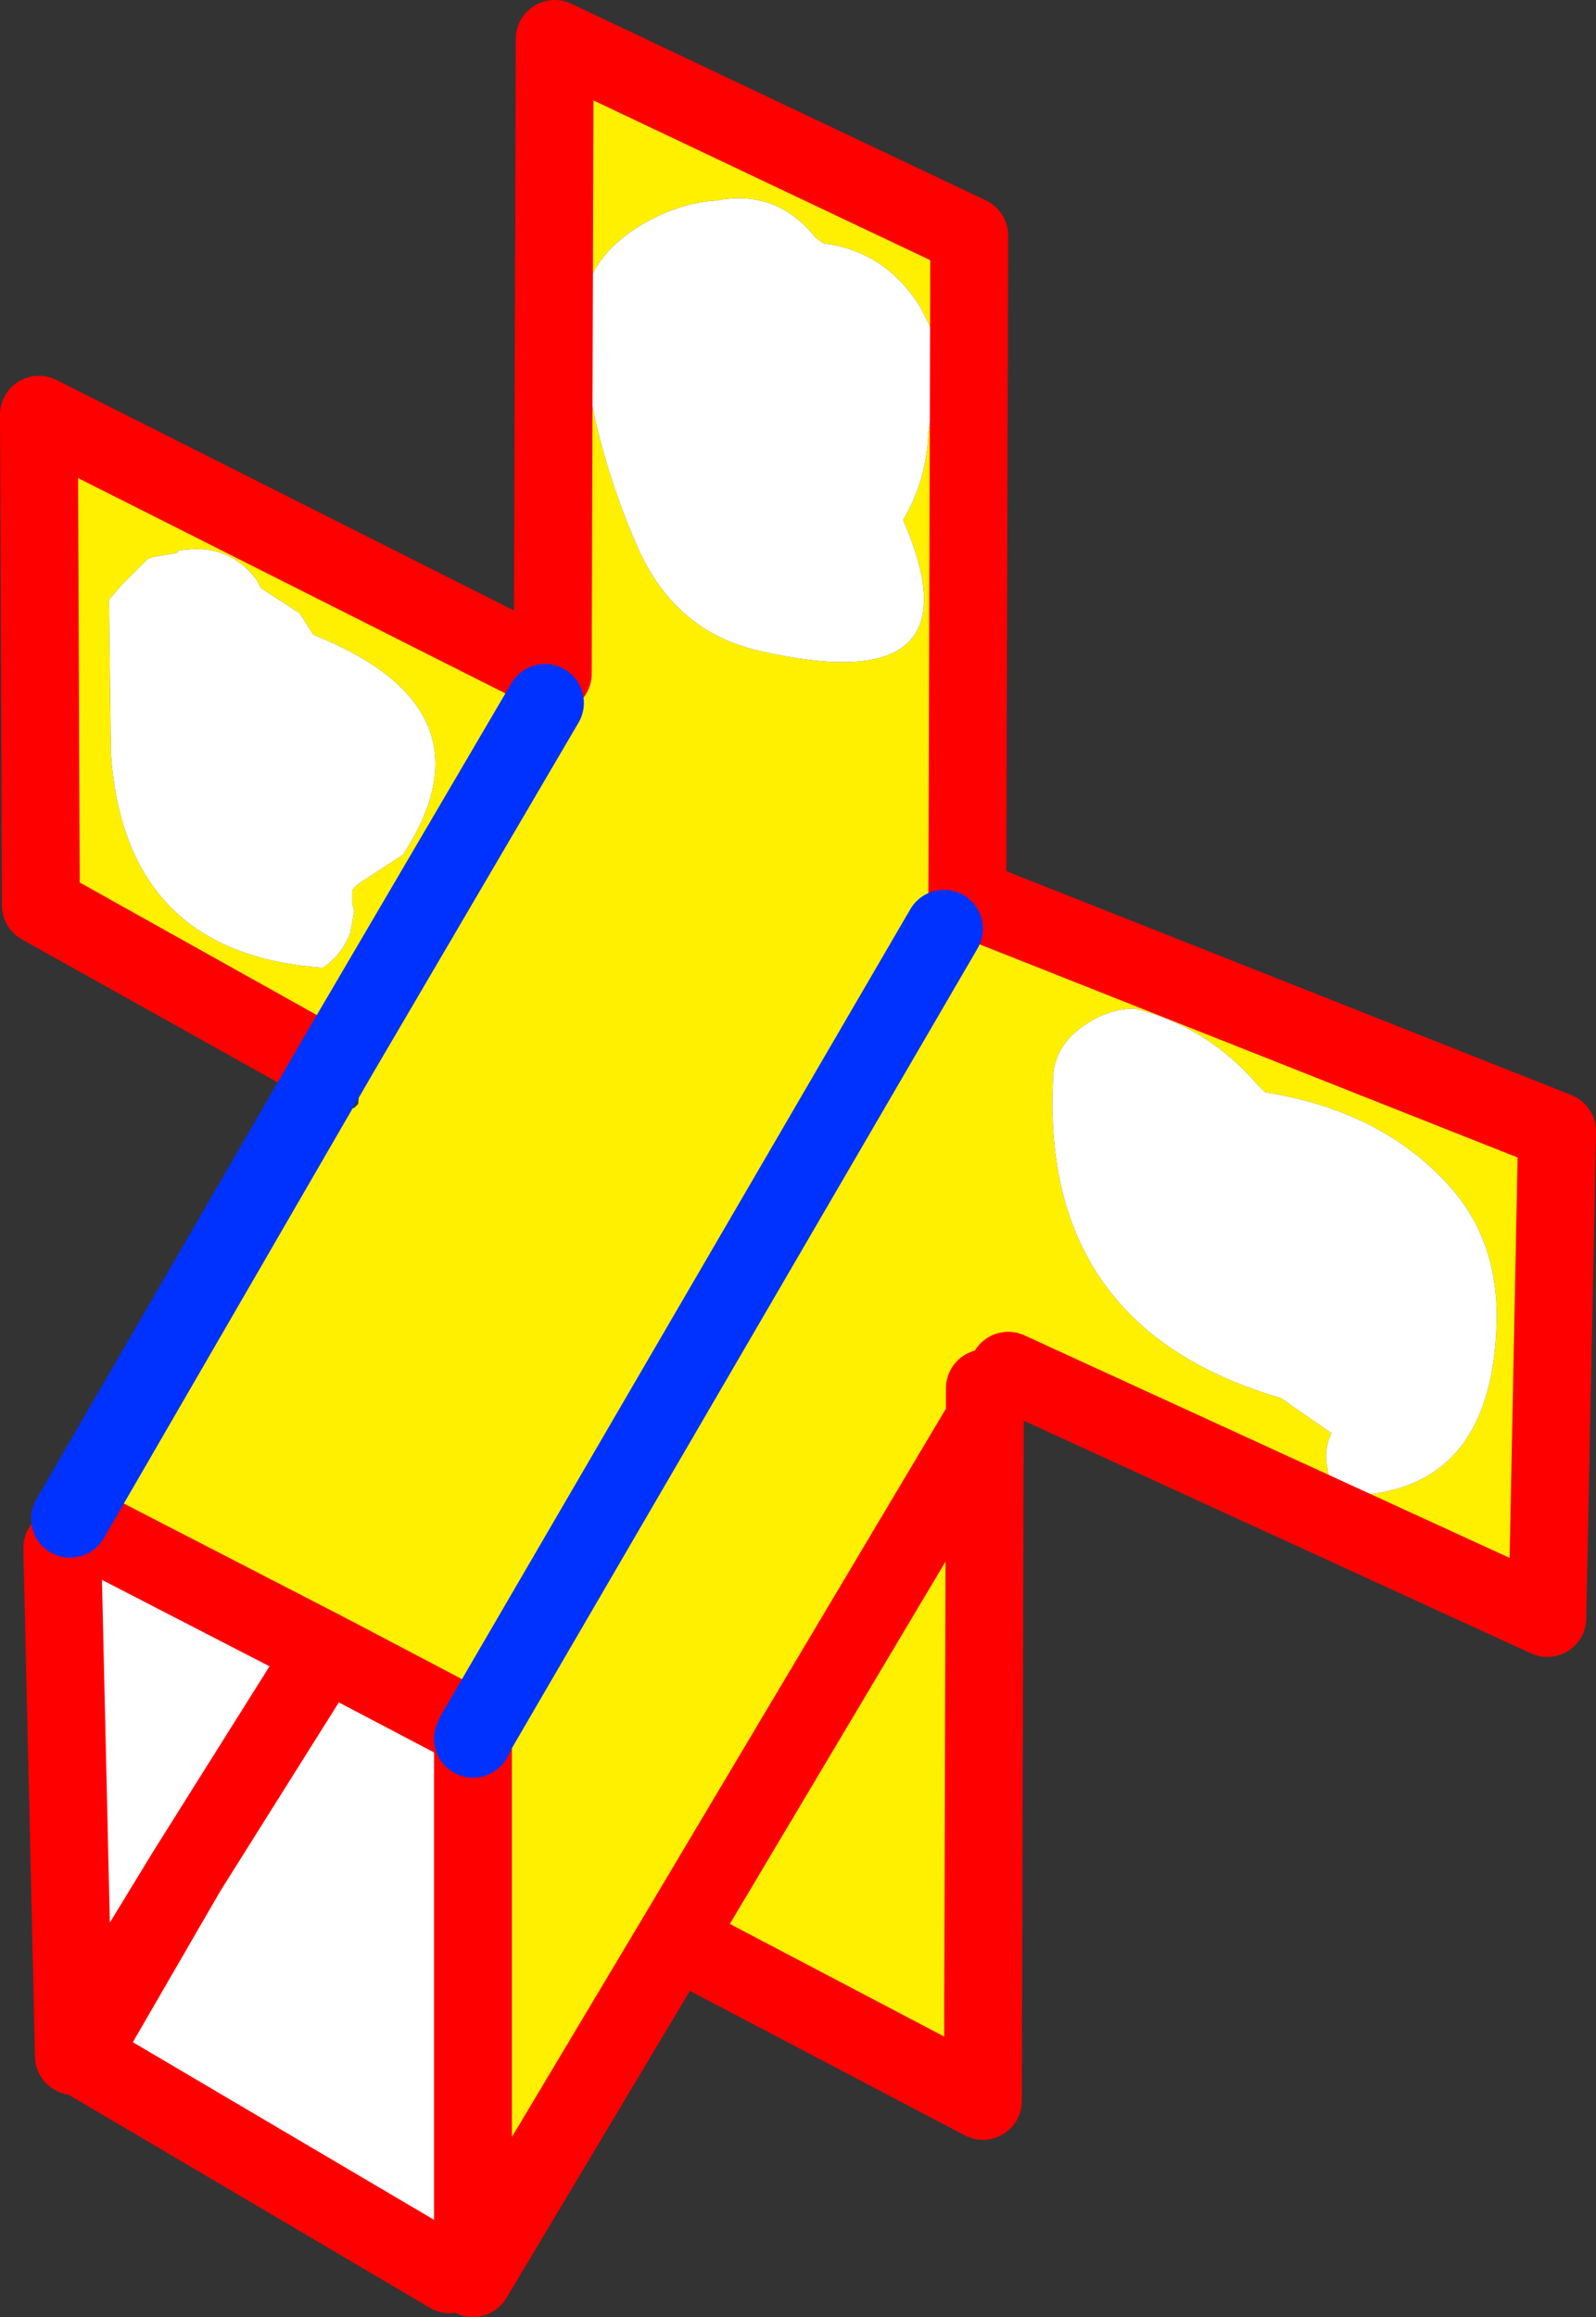
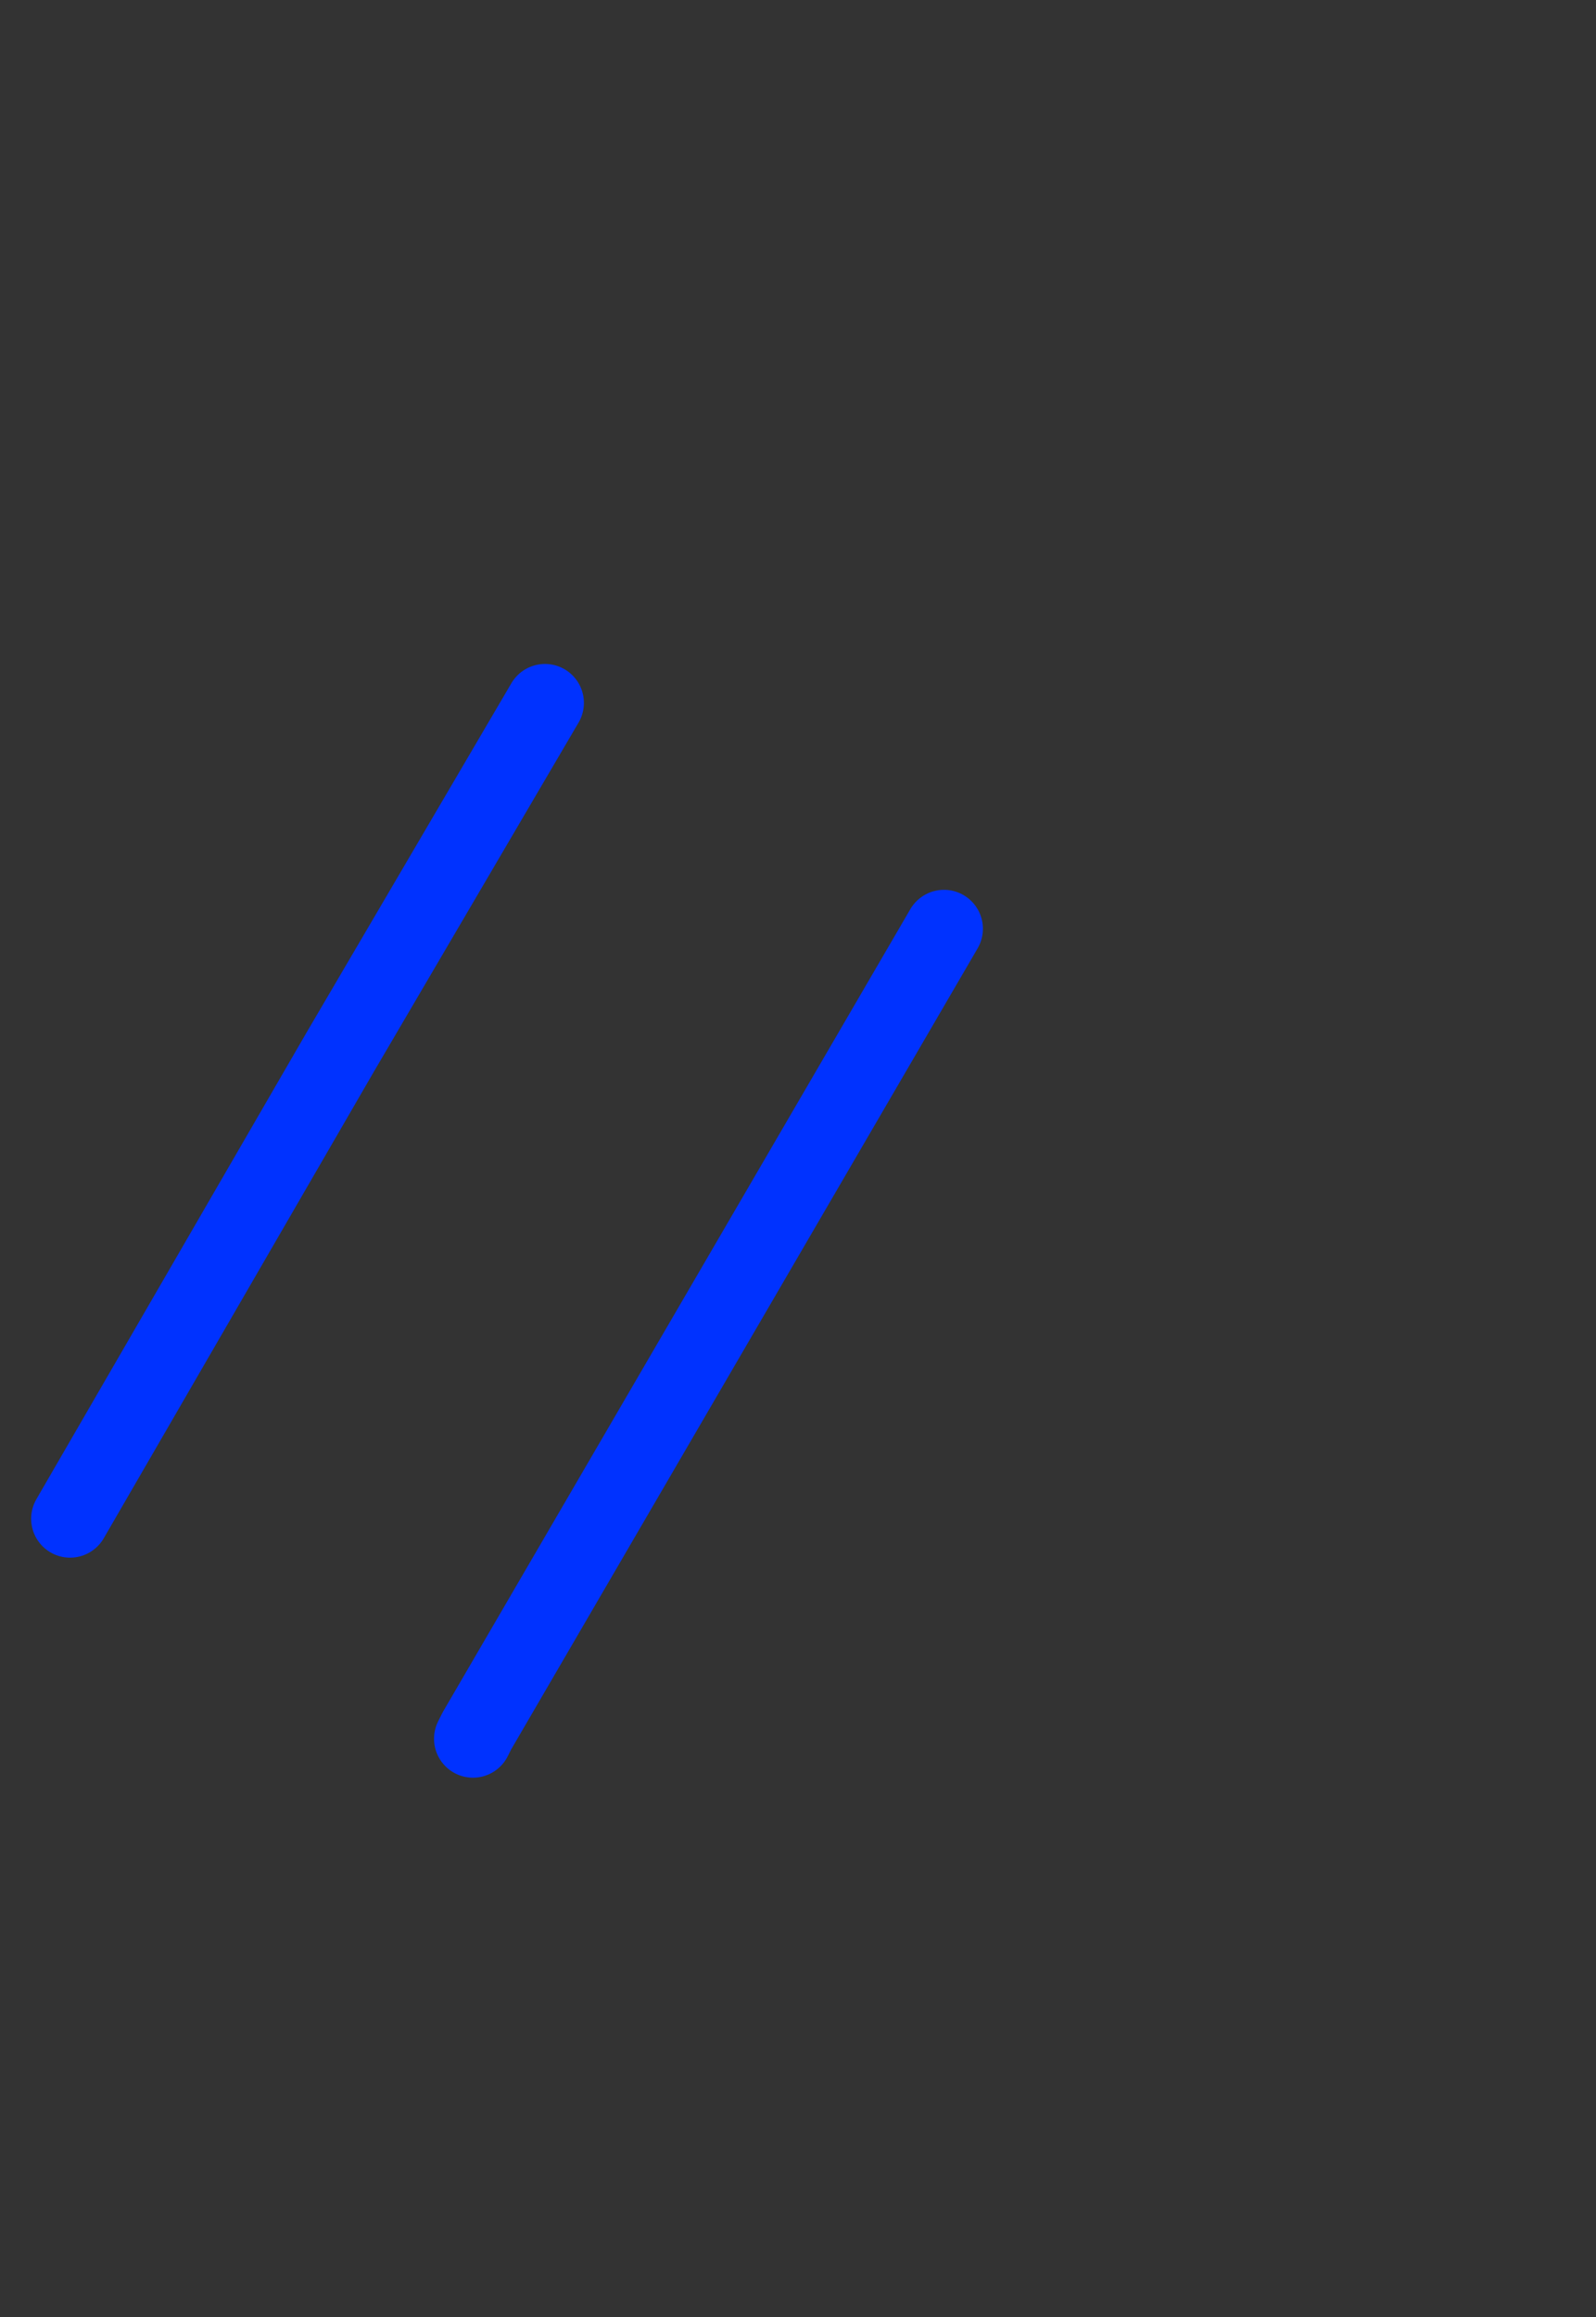
<svg xmlns="http://www.w3.org/2000/svg" height="59.5px" width="41.0px">
  <rect width="100%" height="100%" fill="#333333" stroke="none" />
  <g transform="matrix(1.0, 0.0, 0.0, 1.0, -348.95, -212.35)">
-     <path d="M381.25 240.2 Q379.95 238.7 378.1 238.25 377.45 238.25 376.85 238.65 376.0 239.2 376.0 240.1 375.7 246.45 381.85 248.25 L383.15 249.15 Q382.95 249.6 383.05 250.05 383.15 250.8 383.8 250.75 387.35 250.55 387.4 246.15 387.4 244.3 386.35 243.0 384.6 240.9 381.45 240.4 L381.25 240.2 M370.1 218.6 L369.9 218.45 Q368.9 217.2 367.35 217.5 366.55 217.55 365.75 217.95 363.65 219.0 363.9 221.1 364.2 223.85 365.35 226.45 366.3 228.55 368.4 229.05 374.2 230.4 372.15 225.7 372.75 224.7 372.8 223.45 L373.15 221.35 372.6 220.25 Q371.7 218.8 370.1 218.6 M356.8 239.4 L350.0 235.6 349.95 223.0 363.15 229.65 363.2 213.35 373.85 218.4 373.8 235.4 388.95 241.4 388.7 253.9 374.85 247.55 374.25 248.0 374.25 248.8 374.2 266.3 366.3 262.15 361.1 270.85 361.1 270.75 361.1 257.0 361.2 256.8 361.1 257.0 361.2 256.8 357.3 254.75 350.9 251.45 350.75 251.35 357.7 239.35 357.6 239.3 357.6 239.25 357.45 239.0 357.4 239.0 357.3 239.1 357.3 239.15 357.15 239.3 357.1 239.3 356.85 239.3 356.8 239.4 M357.0 228.65 L356.65 228.1 355.65 227.45 355.55 227.25 Q354.8 226.25 353.5 226.5 L353.5 226.55 352.9 226.65 352.75 226.7 352.05 227.4 351.75 227.75 351.8 231.7 Q352.15 236.85 357.25 237.2 357.75 236.85 357.95 236.3 L358.05 235.75 358.0 235.55 358.0 235.2 358.15 235.05 359.3 234.3 Q361.75 230.55 357.0 228.65 M357.25 240.5 L357.3 240.35 357.3 240.3 357.25 240.5 M357.85 240.7 Q357.9 240.85 358.05 240.8 L358.15 240.7 Q358.25 239.95 357.8 239.4 L357.5 239.9 357.5 239.95 357.6 240.35 357.85 240.7 M362.95 230.4 L357.7 239.35 362.95 230.4 M366.3 262.15 L374.25 248.8 366.3 262.15 M373.2 236.2 L361.2 256.8 373.2 236.2" fill="#fff000" fill-rule="evenodd" stroke="none" />
-     <path d="M370.1 218.6 Q371.7 218.8 372.6 220.25 L373.15 221.35 372.8 223.45 Q372.75 224.7 372.15 225.7 374.2 230.4 368.4 229.05 366.3 228.55 365.35 226.45 364.2 223.85 363.9 221.1 363.65 219.0 365.75 217.95 366.55 217.55 367.35 217.5 368.9 217.2 369.9 218.45 L370.1 218.6 M381.25 240.2 L381.45 240.4 Q384.6 240.9 386.35 243.0 387.4 244.3 387.4 246.15 387.35 250.55 383.8 250.75 383.15 250.8 383.05 250.05 382.95 249.6 383.15 249.15 L381.85 248.25 Q375.7 246.45 376.0 240.1 376.0 239.2 376.85 238.65 377.45 238.25 378.1 238.25 379.95 238.7 381.25 240.2 M361.1 270.75 L360.5 270.75 351.0 265.15 353.75 260.4 350.85 265.15 350.55 252.1 350.9 251.45 357.3 254.75 361.2 256.8 361.1 257.0 361.1 270.75 M357.0 228.65 Q361.75 230.55 359.3 234.3 L358.15 235.05 358.0 235.2 358.0 235.55 358.05 235.75 357.95 236.3 Q357.75 236.85 357.25 237.2 352.15 236.85 351.8 231.7 L351.75 227.75 352.05 227.4 352.75 226.7 352.9 226.65 353.5 226.55 353.5 226.5 Q354.8 226.25 355.55 227.25 L355.65 227.45 356.65 228.1 357.0 228.65 M353.75 260.4 L357.3 254.75 353.75 260.4" fill="#ffffff" fill-rule="evenodd" stroke="none" />
-     <path d="M356.8 239.4 L350.0 235.6 349.95 223.0 363.15 229.65 363.2 213.35 373.85 218.4 373.8 235.4 388.95 241.4 388.7 253.9 374.85 247.55 M374.25 248.0 L374.25 248.8 374.2 266.3 366.3 262.15 361.1 270.85 361.1 270.75 361.1 257.0 M360.5 270.75 L351.0 265.15 353.75 260.4 350.85 265.15 350.55 252.1 M350.9 251.45 L350.75 251.35 M361.2 256.8 L357.3 254.75 353.75 260.4 M357.3 254.75 L350.9 251.45 M374.25 248.8 L366.3 262.15" fill="none" stroke="#ff0000" stroke-linecap="round" stroke-linejoin="round" stroke-width="2.0" />
    <path d="M350.75 251.35 L357.7 239.35 362.95 230.4 M361.1 257.0 L361.2 256.8 373.2 236.2" fill="none" stroke="#0032ff" stroke-linecap="round" stroke-linejoin="round" stroke-width="2.0" />
  </g>
</svg>